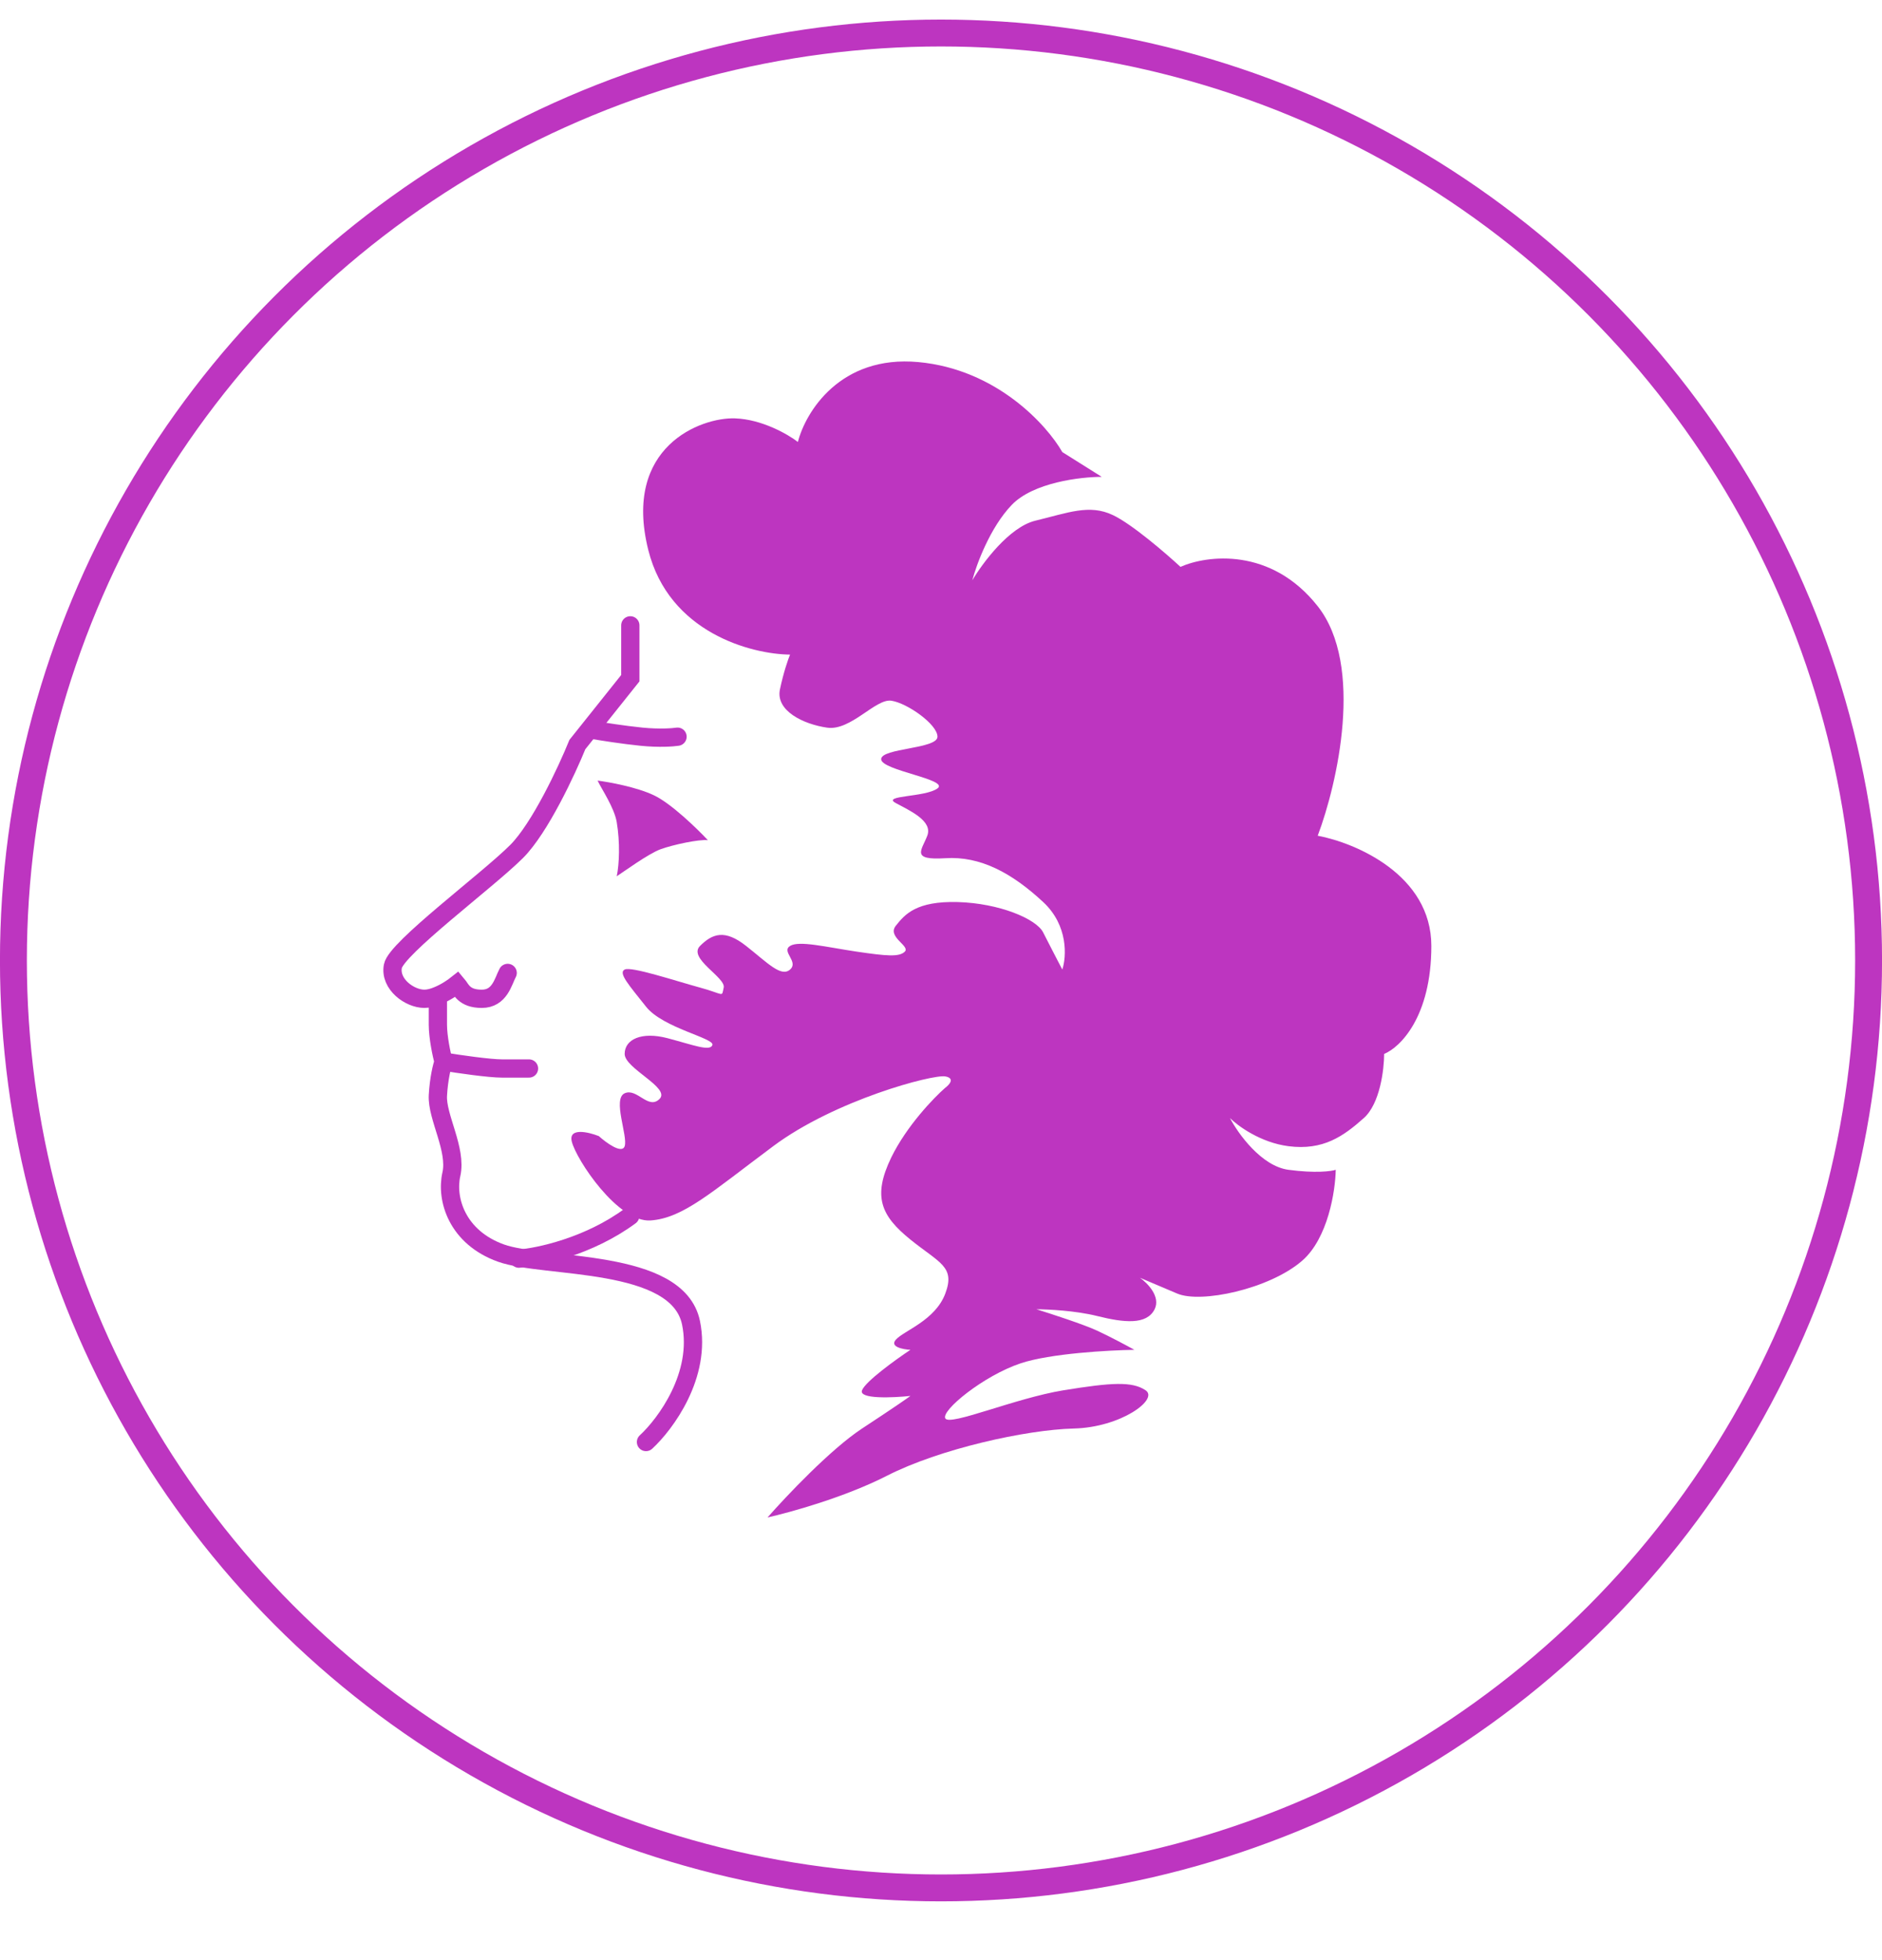
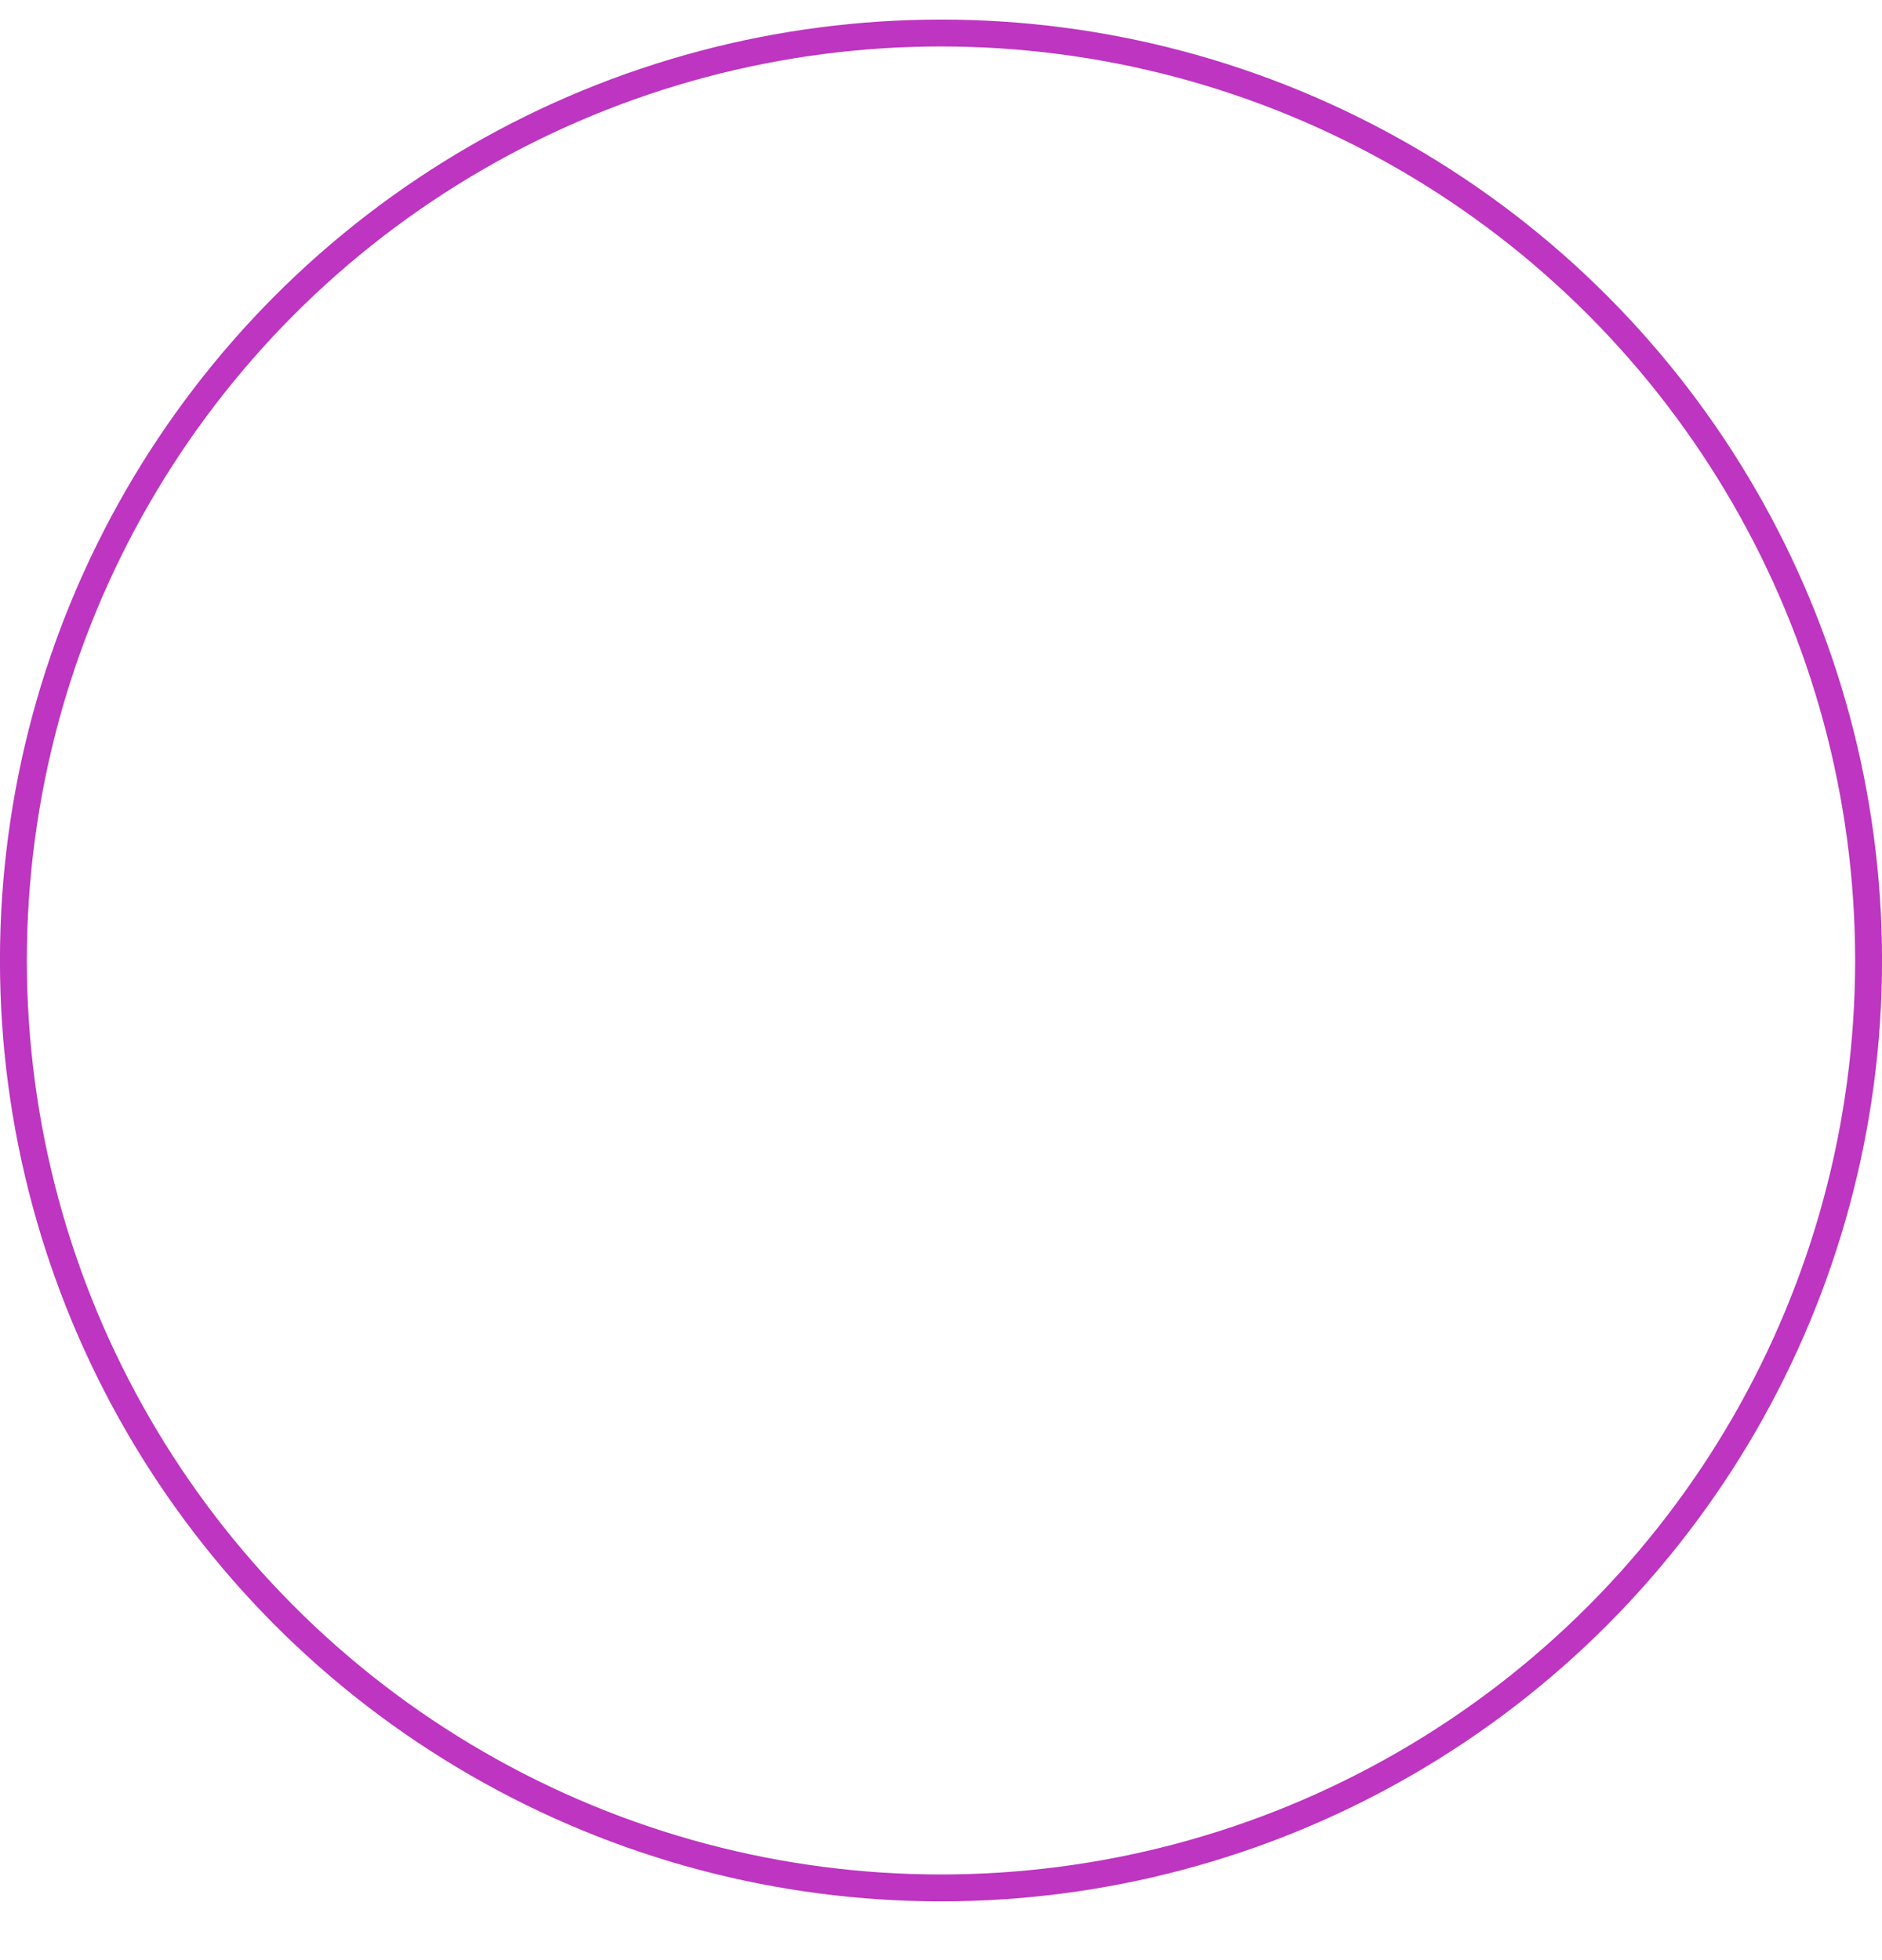
<svg xmlns="http://www.w3.org/2000/svg" width="24" height="25" viewBox="0 0 24 25" fill="none">
  <circle cx="12" cy="12.25" r="11.829" stroke="#BD35C0" stroke-width="0.343" />
-   <path d="M8.038 7.976V8.65L7.363 9.496C7.229 9.826 6.887 10.561 6.588 10.86C6.215 11.233 5.053 12.094 5.01 12.323C4.967 12.553 5.225 12.739 5.412 12.739C5.466 12.739 5.526 12.723 5.584 12.698M6.474 12.409C6.416 12.519 6.373 12.739 6.144 12.739C5.914 12.739 5.881 12.615 5.828 12.553C5.779 12.592 5.685 12.657 5.584 12.698M8.238 18.392C8.487 18.163 8.95 17.537 8.812 16.871C8.64 16.039 6.947 16.183 6.388 15.982C5.828 15.781 5.684 15.293 5.756 14.977C5.828 14.662 5.57 14.246 5.584 13.973C5.596 13.755 5.637 13.595 5.656 13.543C5.632 13.452 5.584 13.23 5.584 13.069C5.584 12.908 5.584 12.755 5.584 12.698" stroke="#BD35C0" stroke-width="0.233" stroke-linecap="round" />
-   <path d="M5.67 13.542C5.847 13.571 6.241 13.628 6.402 13.628C6.562 13.628 6.698 13.628 6.746 13.628M7.564 9.31C7.674 9.329 7.951 9.373 8.181 9.396C8.41 9.419 8.583 9.405 8.64 9.396M6.617 16.053C6.87 16.034 7.509 15.898 8.037 15.508" stroke="#BD35C0" stroke-width="0.233" stroke-linecap="round" />
-   <path d="M8.338 10.143C8.12 10.039 7.769 9.975 7.621 9.956C7.669 10.061 7.834 10.3 7.865 10.487C7.908 10.745 7.898 11.018 7.865 11.176C7.961 11.114 8.267 10.889 8.425 10.831C8.582 10.774 8.917 10.702 9.027 10.716C8.889 10.568 8.557 10.246 8.338 10.143Z" fill="#BD35C0" />
-   <path d="M8.267 7.014C8.531 8.07 9.582 8.344 10.075 8.349C10.051 8.406 9.992 8.575 9.946 8.793C9.889 9.066 10.247 9.238 10.549 9.281C10.85 9.324 11.165 8.908 11.366 8.937C11.567 8.966 11.955 9.238 11.955 9.396C11.955 9.554 11.237 9.54 11.237 9.683C11.237 9.827 12.113 9.941 11.955 10.056C11.797 10.171 11.237 10.142 11.424 10.243C11.61 10.343 11.897 10.472 11.825 10.659C11.754 10.845 11.61 10.974 12.055 10.946C12.5 10.917 12.902 11.132 13.303 11.505C13.625 11.804 13.6 12.204 13.547 12.366C13.495 12.266 13.372 12.03 13.303 11.893C13.217 11.72 12.744 11.52 12.213 11.505C11.682 11.491 11.539 11.663 11.424 11.807C11.309 11.95 11.61 12.065 11.539 12.137C11.467 12.208 11.309 12.194 10.922 12.137C10.534 12.079 10.19 11.993 10.075 12.065C9.96 12.137 10.19 12.266 10.075 12.366C9.96 12.467 9.788 12.28 9.515 12.065C9.243 11.85 9.085 11.907 8.927 12.065C8.769 12.223 9.257 12.467 9.229 12.596C9.2 12.725 9.243 12.682 8.927 12.596C8.612 12.51 8.052 12.323 7.966 12.366C7.88 12.409 8.023 12.567 8.239 12.84C8.454 13.112 9.114 13.241 9.085 13.328C9.056 13.414 8.841 13.328 8.511 13.241C8.181 13.155 7.966 13.256 7.966 13.442C7.966 13.629 8.554 13.873 8.411 14.016C8.267 14.16 8.124 13.873 7.966 13.944C7.808 14.016 8.009 14.49 7.966 14.619C7.931 14.722 7.732 14.576 7.636 14.49C7.502 14.437 7.246 14.378 7.292 14.561C7.349 14.791 7.88 15.594 8.296 15.566C8.712 15.537 9.071 15.207 9.86 14.619C10.649 14.03 11.897 13.7 12.055 13.729C12.181 13.752 12.108 13.834 12.055 13.873C11.907 14.002 11.562 14.361 11.366 14.762C11.123 15.264 11.237 15.508 11.61 15.81C11.983 16.111 12.184 16.154 12.055 16.498C11.926 16.843 11.524 16.972 11.424 17.087C11.343 17.178 11.515 17.211 11.61 17.216C11.424 17.34 11.039 17.617 10.993 17.732C10.947 17.847 11.386 17.828 11.61 17.804C11.572 17.833 11.395 17.956 10.993 18.22C10.592 18.484 10.023 19.086 9.788 19.354C10.07 19.291 10.77 19.098 11.309 18.823C11.983 18.478 13.088 18.235 13.691 18.22C14.293 18.206 14.781 17.847 14.609 17.732C14.437 17.617 14.179 17.632 13.562 17.732C12.945 17.833 12.113 18.191 12.055 18.091C11.998 17.991 12.543 17.546 13.016 17.388C13.395 17.262 14.14 17.221 14.466 17.216C14.38 17.168 14.164 17.052 13.992 16.972C13.82 16.892 13.404 16.757 13.217 16.699C13.361 16.699 13.717 16.716 13.992 16.785C14.336 16.871 14.623 16.9 14.724 16.699C14.804 16.538 14.633 16.364 14.537 16.297C14.595 16.321 14.77 16.395 15.011 16.498C15.312 16.628 16.187 16.441 16.603 16.082C16.936 15.795 17.029 15.188 17.034 14.92C16.977 14.939 16.776 14.966 16.431 14.92C16.087 14.874 15.79 14.461 15.685 14.26C15.786 14.361 16.075 14.573 16.431 14.619C16.876 14.676 17.134 14.49 17.392 14.26C17.599 14.076 17.651 13.638 17.651 13.442C17.852 13.361 18.253 12.972 18.253 12.065C18.253 11.158 17.287 10.75 16.804 10.659C17.053 9.999 17.401 8.489 16.804 7.732C16.207 6.974 15.389 7.081 15.054 7.23C14.867 7.057 14.434 6.684 14.193 6.57C13.892 6.426 13.619 6.541 13.203 6.641C12.87 6.722 12.529 7.182 12.399 7.402C12.452 7.201 12.626 6.727 12.902 6.44C13.177 6.153 13.782 6.082 14.05 6.082L13.547 5.766C13.351 5.422 12.709 4.71 11.711 4.618C10.712 4.526 10.271 5.259 10.175 5.637C10.051 5.541 9.716 5.347 9.372 5.336C8.942 5.321 7.937 5.694 8.267 7.014Z" fill="#BD35C0" />
</svg>